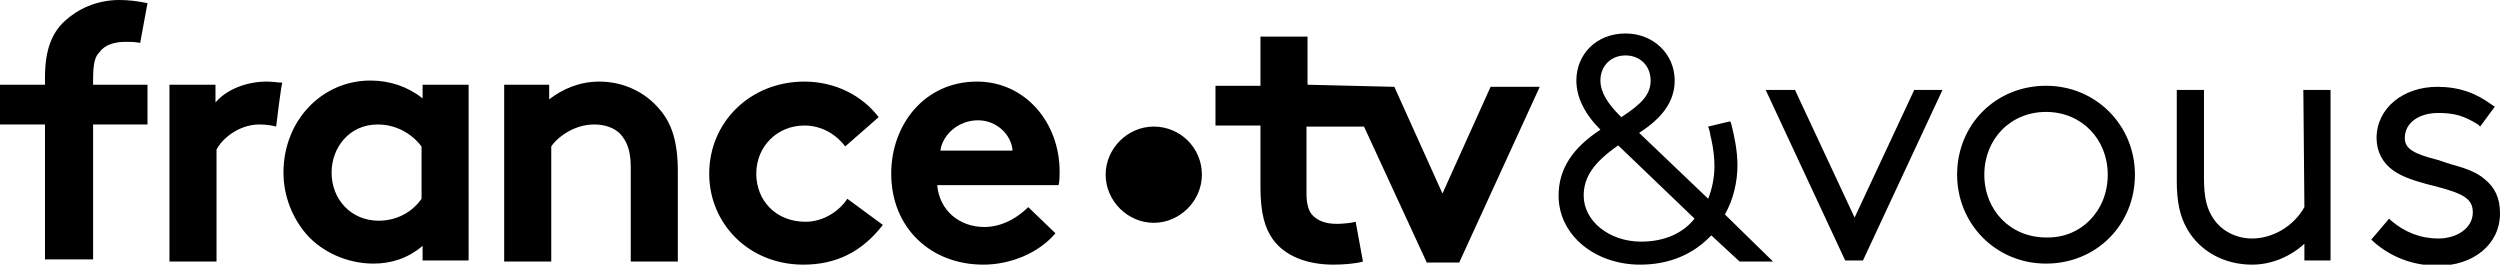
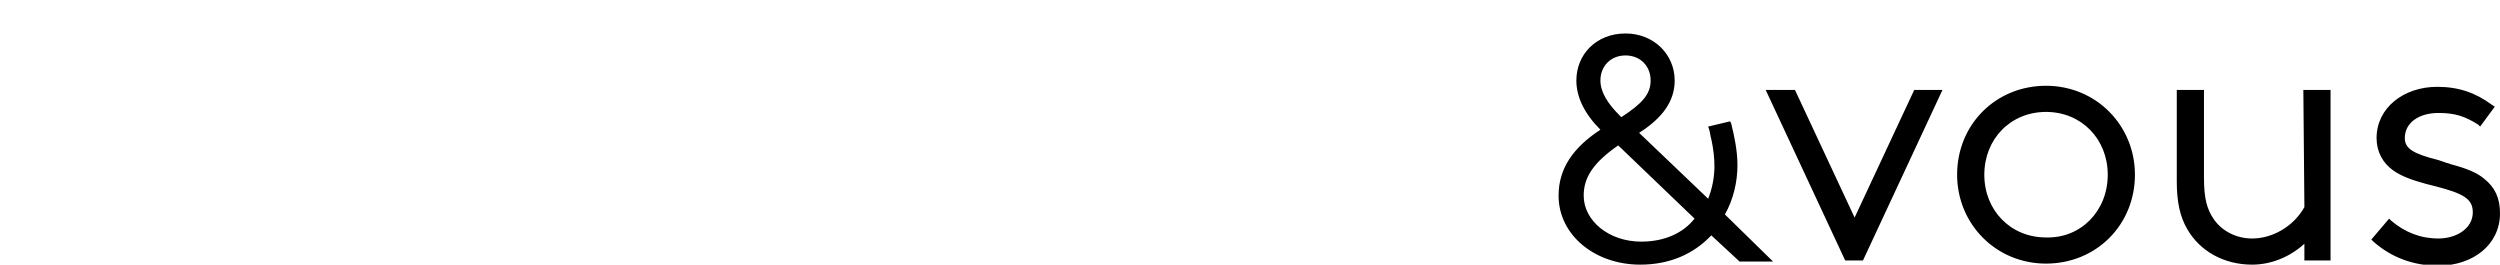
<svg xmlns="http://www.w3.org/2000/svg" id="france_tv_et_vous" width="100%" height="100%" viewBox="0 0 239 25.3">
  <title>France tv &amp; vous</title>
  <g>
    <g>
-       <path class="st0" d="M48.2,25V8.1h4.3v1.4c1.3-1,2.9-1.7,4.8-1.7c2.3,0,4.4,1,5.8,2.7c1.1,1.3,1.7,3,1.7,5.9V25h-4.5V16                 c0-1.7-0.4-2.5-1-3.2c-0.6-0.6-1.5-0.9-2.5-0.9c-1.9,0-3.5,1.2-4.1,2.1V25C52.7,25,48.2,25,48.2,25z M96.8,14.4                 c-0.1-1.5-1.5-2.9-3.3-2.9c-1.9,0-3.4,1.4-3.6,2.9H96.8z M100.9,22.3c-1.6,1.9-4.3,3-6.9,3c-5,0-8.8-3.5-8.8-8.7                 c0-4.7,3.2-8.8,8.2-8.8c4.6,0,7.9,3.9,7.9,8.6c0,0.5,0,0.9-0.1,1.3H89.6c0.2,2.4,2.1,4,4.5,4c1.9,0,3.4-1.1,4.2-1.9L100.9,22.3                 L100.9,22.3z M40.3,14c-1-1.3-2.5-2.1-4.2-2.1c-2.7,0-4.4,2.2-4.4,4.6c0,2.6,1.9,4.6,4.5,4.6c1.7,0,3.2-0.8,4.1-2.1                 C40.3,19,40.3,14,40.3,14z M44.8,24.9h-4.4v-1.4c-1.4,1.2-3,1.7-4.7,1.7c-2.5,0-4.9-1.1-6.4-2.8c-1.3-1.5-2.2-3.6-2.2-5.9                 c0-5,3.7-8.8,8.3-8.8c1.9,0,3.6,0.6,5,1.7V8.1h4.4V24.9z M84.4,21.5c-2,2.6-4.5,3.8-7.6,3.8c-5.2,0-9-3.9-9-8.7                 c0-4.9,3.9-8.8,9.1-8.8c2.9,0,5.5,1.3,7.1,3.4l-3.2,2.8c-0.9-1.2-2.3-2-3.9-2c-2.6,0-4.6,2-4.6,4.6c0,2.6,1.9,4.6,4.7,4.6                 c1.8,0,3.3-1.1,4-2.2L84.4,21.5L84.4,21.5z M26.4,12.1c-0.3-0.1-1-0.2-1.6-0.2c-2,0-3.6,1.4-4.1,2.4V25h-4.5V8.1h4.4v1.7                 c1-1.2,2.9-2,4.9-2c0.7,0,1,0.1,1.5,0.1C26.9,7.9,26.4,12.1,26.4,12.1z M13.4,4.1C12.9,4,12.5,4,12,4c-1.1,0-2,0.3-2.5,1                 C9.1,5.4,8.9,6,8.9,7.6v0.5h5.2v3.8H8.9v12.9H4.3V11.9H0V8.1h4.3V7.4C4.3,4.7,5,3.1,6.2,2c1.2-1.1,3-2,5.2-2                 c0.9,0,1.7,0.1,2.7,0.3L13.4,4.1L13.4,4.1z M114.9,16.7c0,2.5-2.1,4.6-4.6,4.6s-4.6-2.1-4.6-4.6s2.1-4.6,4.6-4.6                 S114.9,14.1,114.9,16.7 M125,8.1V3.5h-4.5v4.7h-4.3v3.8h4.3v5.9c0,2.4,0.4,3.9,1.2,5c1.1,1.5,3.1,2.4,5.8,2.4                 c0.9,0,2.2-0.1,2.8-0.3l-0.7-3.8c-0.3,0.1-1.2,0.2-1.8,0.2c-1.1,0-1.8-0.3-2.3-0.8c-0.4-0.4-0.6-1.1-0.6-2.1v-6.4h5.5l6,13h3.1                 l7.7-16.8h-4.7l-4.6,10.2l-4.6-10.2L125,8.1L125,8.1z" />
-     </g>
+       </g>
    <path class="st1" d="M169.5,25h-3.2l-2.7-2.5c-1.7,1.8-4,2.8-6.8,2.8c-4.3,0-7.8-2.8-7.8-6.6c0-2.6,1.4-4.6,4-6.3             c-1.5-1.5-2.3-3.1-2.3-4.7c0-2.5,1.9-4.5,4.7-4.5c2.7,0,4.7,2,4.7,4.5c0,2-1.2,3.6-3.4,5l6.6,6.3c0.4-1,0.6-2.1,0.6-3.1             c0-0.8-0.1-1.7-0.3-2.6c-0.1-0.3-0.1-0.6-0.2-0.9l-0.1-0.3l2.1-0.5l0.1,0.2c0.3,1.2,0.6,2.6,0.6,4c0,1.6-0.4,3.3-1.2,4.7L169.5,25             L169.5,25z M151.4,18.7c0,2.4,2.4,4.4,5.5,4.4c2.2,0,4-0.8,5.1-2.2l-7.3-7C152.4,15.5,151.4,16.9,151.4,18.7L151.4,18.7z              M157.8,7.7c0-1.4-1-2.4-2.4-2.4s-2.4,1-2.4,2.4c0,1.1,0.7,2.2,1.8,3.3l0.2,0.2C157,9.9,157.8,9,157.8,7.7z M183,8.6h2.7l-7.6,16.3             h-1.7l-7.6-16.3h2.8l5.7,12.2L183,8.6L183,8.6z M201.5,16.7c0-3.4-2.5-6-5.9-6c-3.4,0-5.9,2.6-5.9,6c0,3.4,2.5,6,5.9,6             C198.9,22.8,201.5,20.2,201.5,16.7z M204.1,16.7c0,4.8-3.7,8.5-8.5,8.5c-4.8,0-8.5-3.8-8.5-8.5c0-4.8,3.7-8.5,8.5-8.5             C200.4,8.2,204.1,12,204.1,16.7L204.1,16.7z M220.2,8.6h2.6v16.3h-2.5v-1.6c-1.3,1.2-3.1,2-5,2c-2.7,0-5-1.3-6.2-3.4             c-0.7-1.2-1-2.6-1-4.6V8.6h2.6V17c0,2,0.3,3,0.9,3.9c0.8,1.2,2.2,1.9,3.7,1.9c2,0,4-1.2,5-3L220.2,8.6L220.2,8.6z M228.4,20.9             l0.2,0.2c1.3,1.1,2.8,1.7,4.5,1.7c1.8,0,3.3-1,3.3-2.5c0-1.3-0.9-1.8-3.6-2.5l-0.4-0.1l-0.4-0.1c-1.5-0.4-2.5-0.8-3.2-1.3             c-1-0.7-1.6-1.8-1.6-3.1c0-2.9,2.6-4.9,5.8-4.9c2.1,0,3.7,0.6,5.2,1.7l0.3,0.2l-1.4,1.9l-0.2-0.2c-1.3-0.8-2.2-1.1-3.8-1.1             c-1.8,0-3.2,0.9-3.2,2.4c0,1,0.8,1.5,3.2,2.1l0.6,0.2c0.2,0.1,0.4,0.1,0.6,0.2c1.5,0.4,2.5,0.8,3.2,1.4c1,0.8,1.5,1.8,1.5,3.3             c0,3-2.6,5-5.9,5c-2.4,0-4.5-0.8-6.2-2.3l-0.2-0.2L228.4,20.9L228.4,20.9z" />
  </g>
</svg>